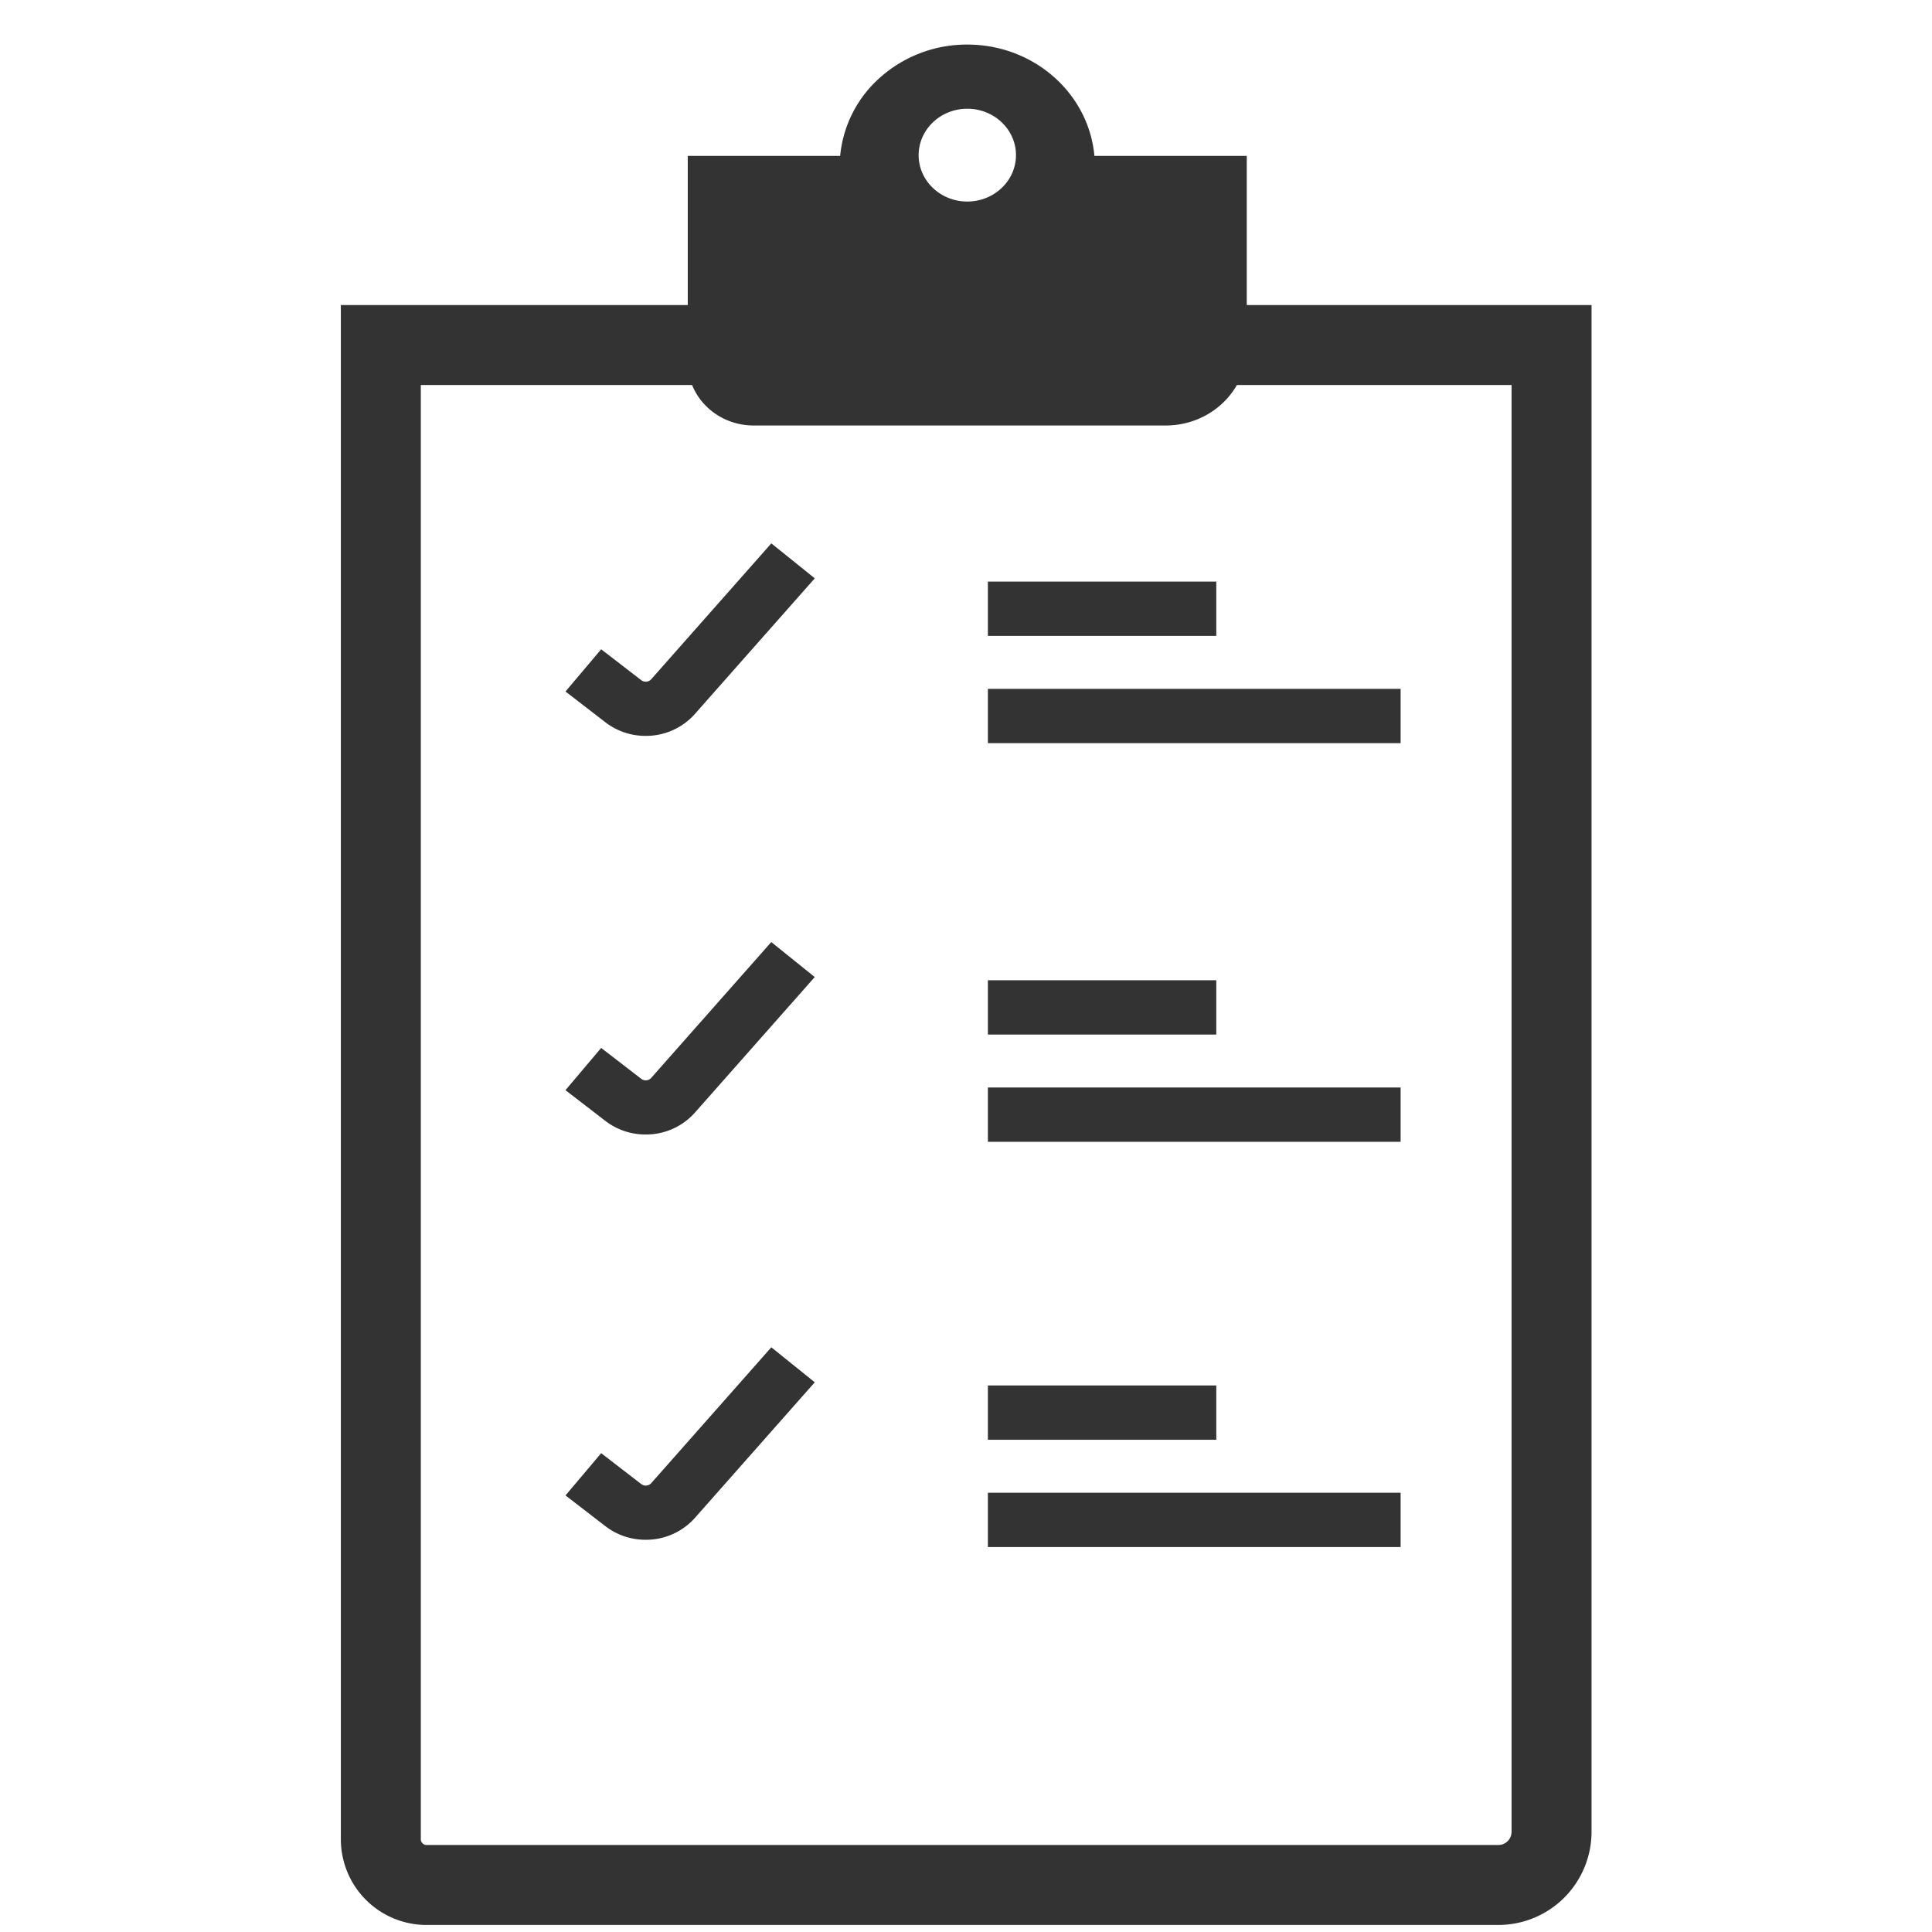
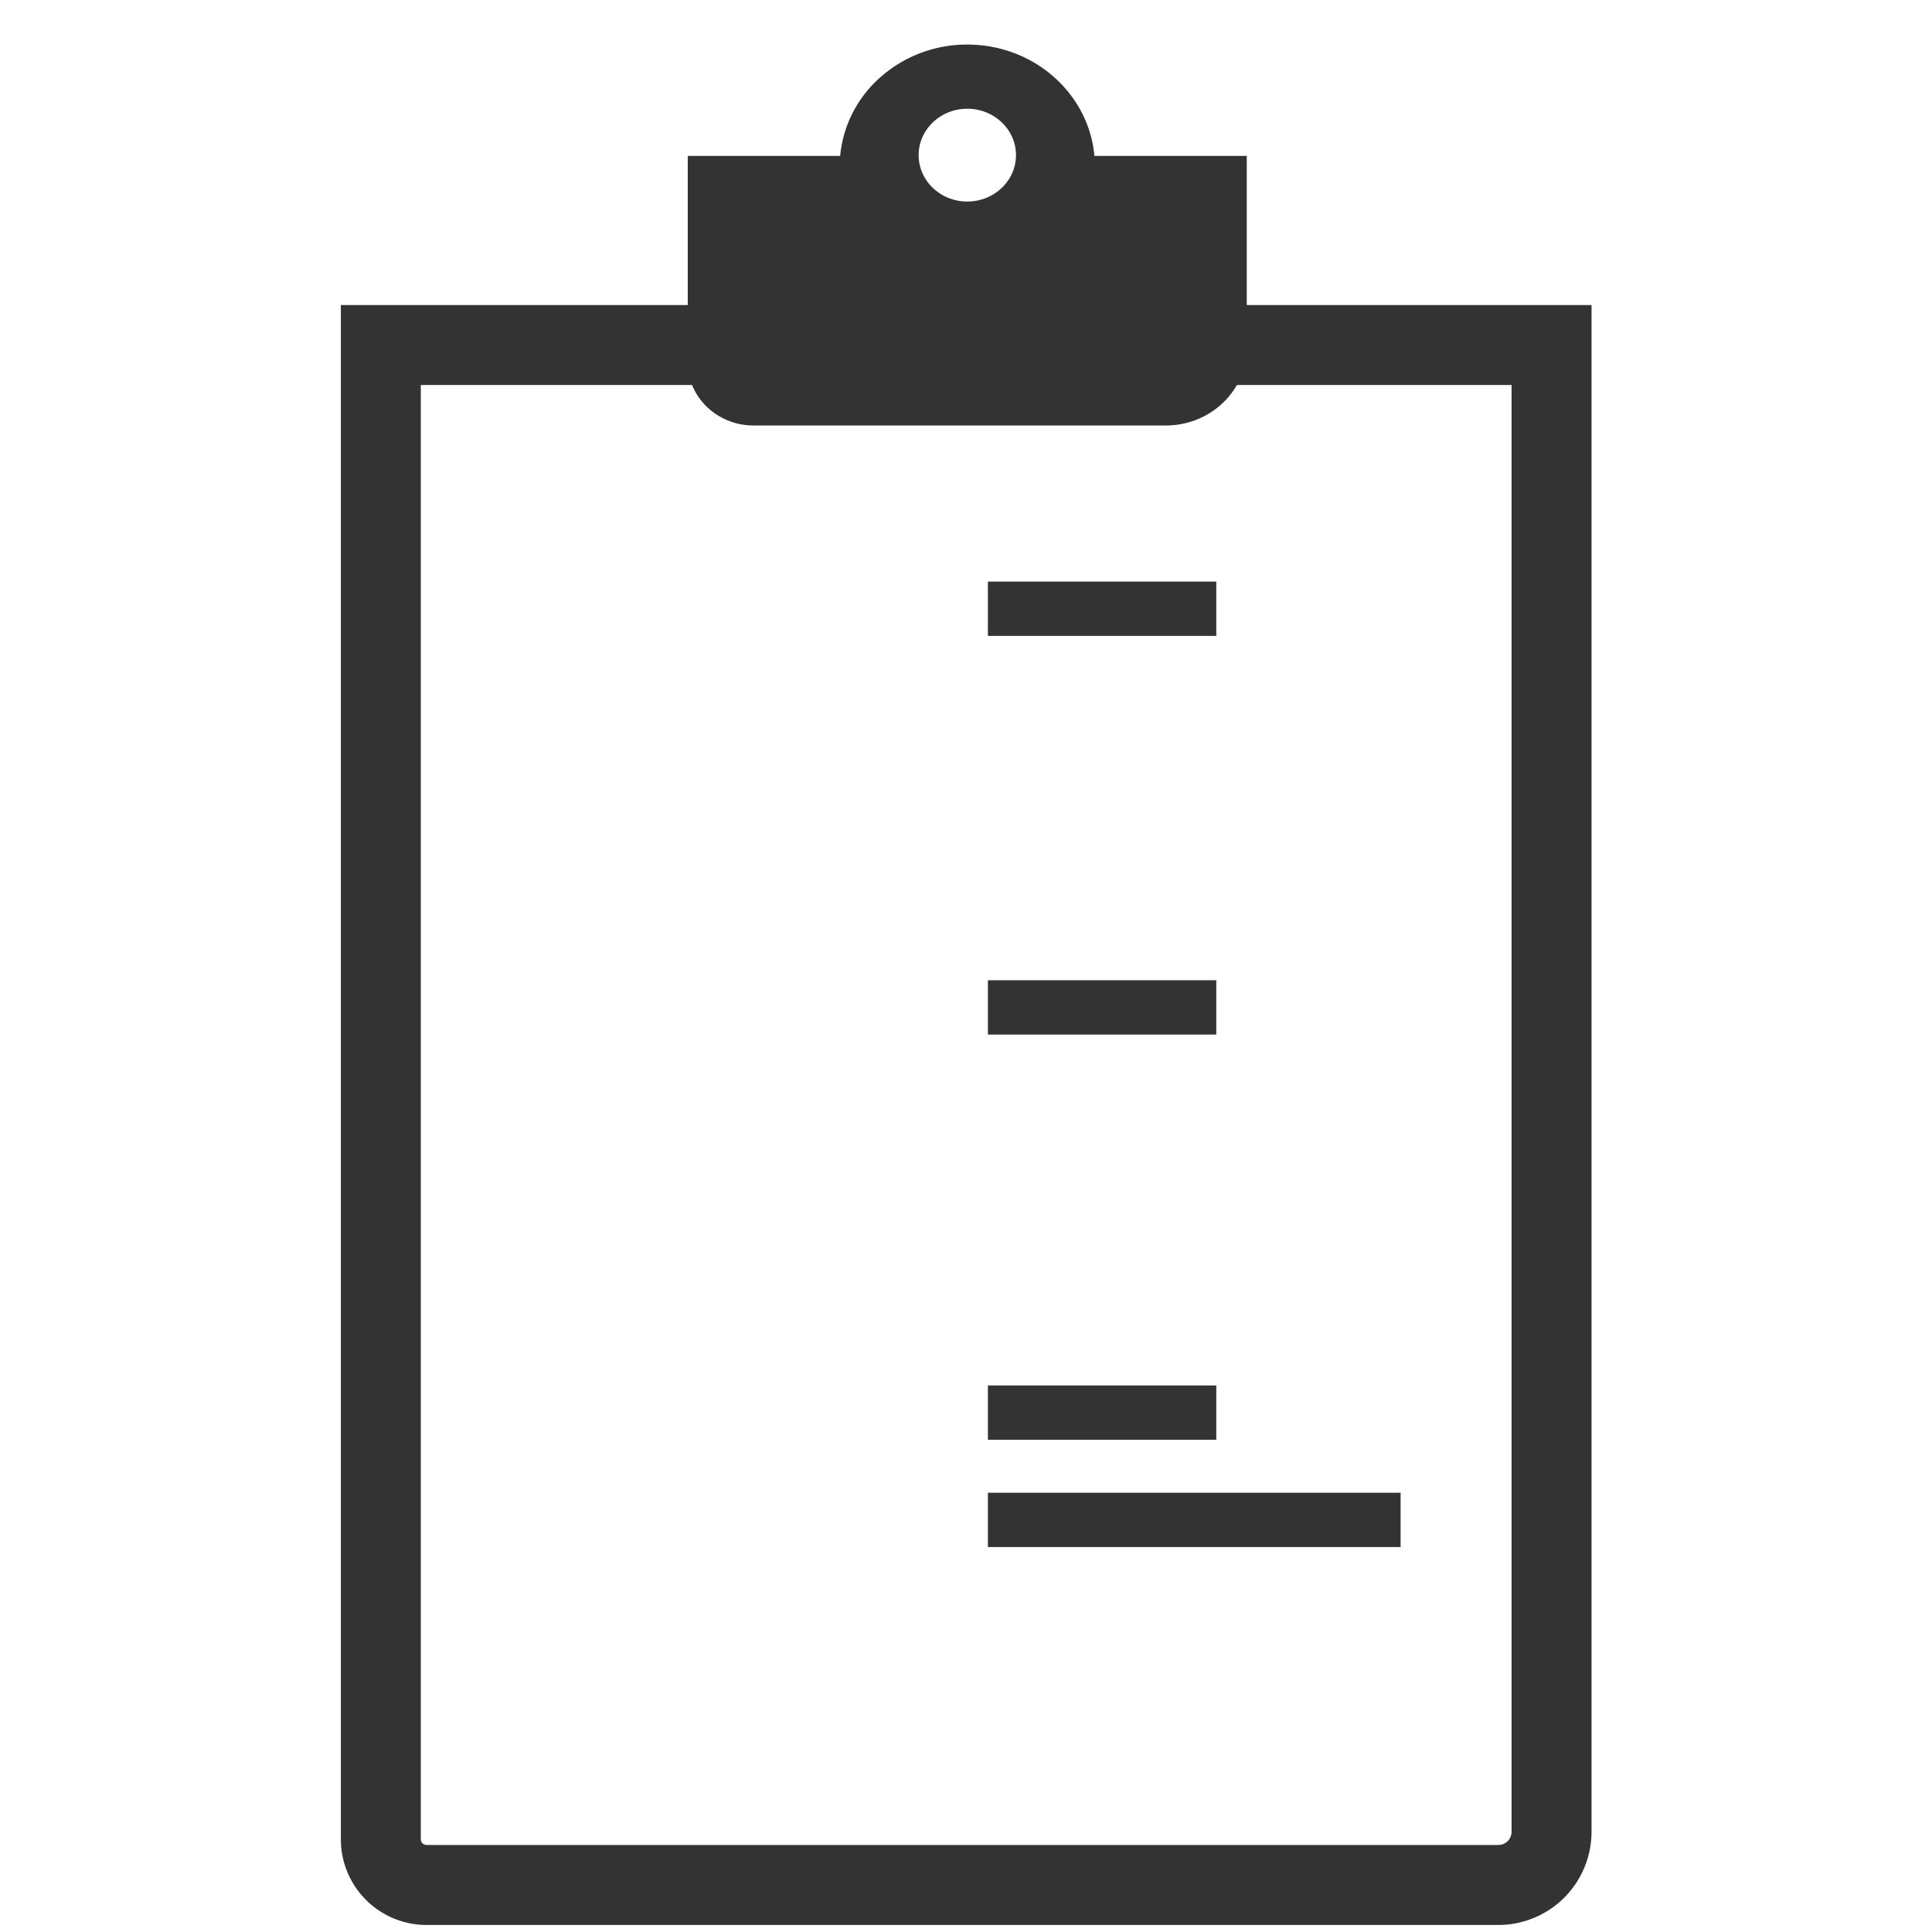
<svg xmlns="http://www.w3.org/2000/svg" id="Capa_1" data-name="Capa 1" viewBox="0 0 604 604">
  <defs>
    <style>.cls-1{fill:none;stroke-width:25px;}.cls-1,.cls-2{stroke:#333;stroke-miterlimit:10;}.cls-2{fill:#333;stroke-width:0.75px;}</style>
  </defs>
  <title>industria-disenio</title>
  <path class="cls-1" d="M119.06,107.86h366a0,0,0,0,1,0,0v464.8a16.64,16.64,0,0,1-16.64,16.64H133.34A14.29,14.29,0,0,1,119.06,575V107.86a0,0,0,0,1,0,0Z" />
  <path class="cls-2" d="M341.8,49.11c-1.57-19.46-18.59-34.8-39.39-34.8a40.37,40.37,0,0,0-26.9,10.1A37,37,0,0,0,263,49.11H215.39v64.21c0,10.68,9.07,19.33,20.25,19.33H364.4c13.82,0,25-10.69,25-23.89V49.11ZM302.41,63.38c-8.61,0-15.59-6.66-15.59-14.88s7-14.88,15.59-14.88S318,40.28,318,48.5,311,63.38,302.41,63.38Z" />
-   <path class="cls-2" d="M201.85,229.68a20.1,20.1,0,0,1-12.29-4.12l-12.23-9.43L188,203.5l12.23,9.43a2.69,2.69,0,0,0,3.65-.34l37.3-42.2,13,10.46-37.3,42.2A20,20,0,0,1,201.85,229.68Z" />
  <rect class="cls-2" x="309.22" y="182.2" width="70.65" height="16.23" />
-   <rect class="cls-2" x="309.22" y="215.73" width="128.28" height="16.23" />
-   <path class="cls-2" d="M201.85,354.3a20.1,20.1,0,0,1-12.3-4.12l-12.23-9.42L188,328.13l12.23,9.43a2.68,2.68,0,0,0,3.64-.33l37.3-42.2,13,10.47-37.3,42.2A20.05,20.05,0,0,1,201.85,354.3Z" />
  <rect class="cls-2" x="309.22" y="306.83" width="70.65" height="16.23" />
-   <rect class="cls-2" x="309.22" y="340.36" width="128.28" height="16.23" />
-   <path class="cls-2" d="M201.85,481a20.09,20.09,0,0,1-12.29-4.12l-12.23-9.42L188,454.82l12.23,9.43a2.69,2.69,0,0,0,3.65-.33l37.3-42.2,13,10.47-37.3,42.2A20.06,20.06,0,0,1,201.85,481Z" />
  <rect class="cls-2" x="309.22" y="433.51" width="70.65" height="16.23" />
  <rect class="cls-2" x="309.22" y="467.05" width="128.28" height="16.23" />
</svg>